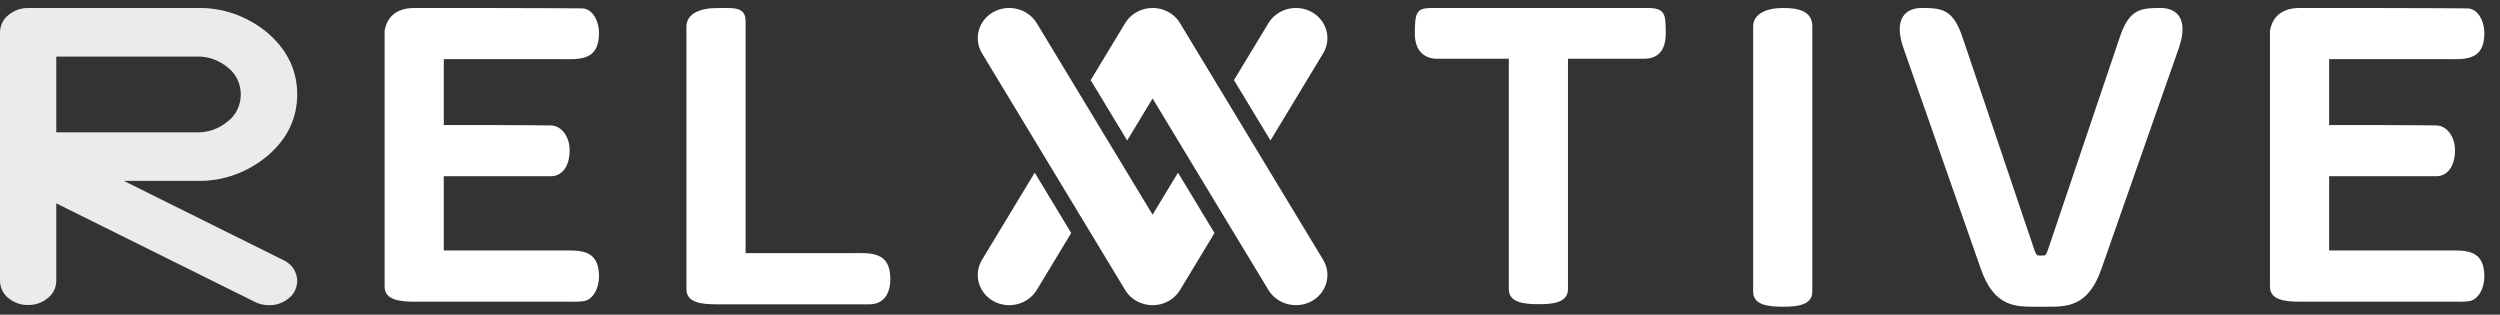
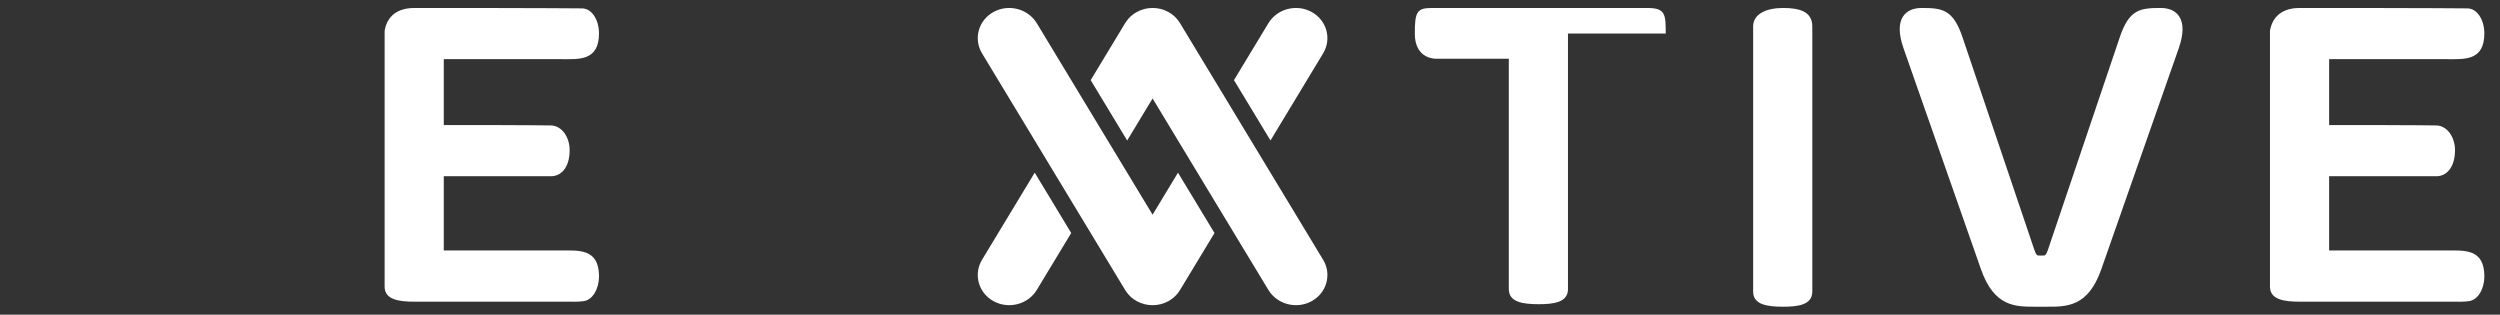
<svg xmlns="http://www.w3.org/2000/svg" width="143" height="18" viewBox="0 0 143 18" fill="none">
  <rect x="0" y="0" width="143" height="18" fill="#333333" stroke="none" />
-   <path d="M15.319 8.9C16.435 7.941 17 6.762 17 5.396C17 4.029 16.435 2.858 15.319 1.891C14.155 0.919 12.72 0.413 11.255 0.459H1.615C1.203 0.448 0.8 0.593 0.475 0.869C0.331 0.98 0.213 1.126 0.13 1.296C0.047 1.466 0.003 1.655 0 1.847V16.067C0.003 16.259 0.047 16.448 0.13 16.618C0.213 16.788 0.331 16.935 0.475 17.046C0.802 17.317 1.204 17.458 1.615 17.444C2.026 17.455 2.427 17.31 2.751 17.035C2.893 16.924 3.01 16.779 3.091 16.611C3.172 16.443 3.216 16.257 3.219 16.067V11.632L14.556 17.258C14.815 17.393 15.099 17.46 15.386 17.455C15.8 17.469 16.206 17.324 16.532 17.046C16.675 16.934 16.792 16.787 16.873 16.617C16.954 16.447 16.998 16.258 17 16.067C16.997 15.873 16.952 15.683 16.87 15.511C16.787 15.339 16.669 15.191 16.524 15.077C16.384 14.967 16.23 14.877 16.069 14.808L7.082 10.346H11.255C12.722 10.386 14.156 9.876 15.319 8.9ZM11.255 7.569H3.219V3.236H11.255C11.899 3.215 12.529 3.439 13.038 3.869C13.265 4.042 13.45 4.271 13.578 4.538C13.706 4.805 13.773 5.101 13.773 5.402C13.773 5.703 13.706 6 13.578 6.267C13.45 6.534 13.265 6.763 13.038 6.935C12.529 7.365 11.899 7.589 11.255 7.569Z" fill="white" fill-opacity="0.9" />
  <path d="M31.936 17.256H23.704C22.792 17.256 22 17.136 22 16.392V1.872C22 1.788 22 1.728 22.012 1.692C22.108 1.212 22.456 0.456 23.704 0.456C31.948 0.456 33.052 0.48 33.328 0.48C33.904 0.516 34.264 1.212 34.264 1.896C34.264 3.504 33.112 3.384 32.104 3.384H25.384V7.152C30.856 7.152 31.312 7.176 31.552 7.176C32.128 7.212 32.584 7.824 32.584 8.592C32.584 9.612 32.068 10.08 31.528 10.08H25.384V14.328H32.104C33.112 14.328 34.264 14.208 34.264 15.816C34.264 16.5 33.904 17.196 33.328 17.232C33.04 17.268 32.92 17.256 31.936 17.256Z" fill="white" />
-   <path d="M49.728 17.406H40.968C40.056 17.406 39.264 17.286 39.264 16.542V1.518C39.264 0.798 40.032 0.462 40.968 0.462C41.892 0.462 42.648 0.342 42.648 1.206V14.478H48.768C49.776 14.478 50.928 14.358 50.928 15.966C50.928 16.686 50.628 17.406 49.728 17.406Z" fill="white" />
  <path d="M56.828 17.226C55.964 16.75 55.671 15.688 56.174 14.856L59.186 9.876L61.273 13.328L59.306 16.581C58.802 17.414 57.693 17.703 56.828 17.226Z" fill="white" />
  <path d="M65.928 12.28L59.306 1.331C58.802 0.498 57.693 0.209 56.828 0.686C55.964 1.162 55.671 2.224 56.175 3.056L64.354 16.581C64.379 16.623 64.406 16.663 64.434 16.702C64.582 16.911 64.78 17.092 65.024 17.226C65.308 17.383 65.618 17.457 65.925 17.456C66.233 17.458 66.546 17.384 66.832 17.226C67.077 17.091 67.276 16.91 67.424 16.699C67.451 16.661 67.477 16.622 67.502 16.581L69.469 13.329L67.381 9.877L65.928 12.28Z" fill="white" />
  <path d="M64.474 8.036L65.928 5.632L67.938 8.956L70.025 12.408L72.55 16.581C73.054 17.414 74.163 17.703 75.028 17.226C75.892 16.75 76.185 15.688 75.681 14.856L72.113 8.956L70.026 5.504L67.501 1.331C67.478 1.291 67.453 1.254 67.427 1.217C67.278 1.005 67.078 0.822 66.832 0.686C66.544 0.527 66.23 0.454 65.92 0.456C65.615 0.456 65.306 0.53 65.024 0.686C64.78 0.82 64.582 1.001 64.434 1.211C64.406 1.249 64.379 1.289 64.354 1.331L62.387 4.584L64.474 8.036Z" fill="white" />
  <path d="M70.583 4.583L72.671 8.035L75.681 3.056C76.185 2.224 75.892 1.162 75.028 0.686C74.163 0.209 73.054 0.498 72.55 1.331L70.583 4.583Z" fill="white" />
-   <path d="M81.912 0.456H94.224C95.256 0.456 95.28 0.804 95.28 1.92C95.28 3.36 94.308 3.36 93.984 3.36H89.688V16.536C89.688 17.316 88.824 17.4 88.008 17.4C87.096 17.4 86.304 17.28 86.304 16.536V3.36H82.152C81.84 3.36 80.928 3.216 80.928 1.92C80.928 0.672 81.048 0.456 81.912 0.456Z" fill="white" />
+   <path d="M81.912 0.456H94.224C95.256 0.456 95.28 0.804 95.28 1.92H89.688V16.536C89.688 17.316 88.824 17.4 88.008 17.4C87.096 17.4 86.304 17.28 86.304 16.536V3.36H82.152C81.84 3.36 80.928 3.216 80.928 1.92C80.928 0.672 81.048 0.456 81.912 0.456Z" fill="white" />
  <path d="M103.664 1.512V16.68C103.664 17.46 102.8 17.544 101.984 17.544C101.072 17.544 100.28 17.424 100.28 16.68V1.512C100.28 0.792 101.048 0.456 101.984 0.456C102.908 0.456 103.664 0.648 103.664 1.512Z" fill="white" />
  <path d="M117.161 14.232L121.241 2.16C121.781 0.528 122.417 0.456 123.593 0.456C124.481 0.456 125.225 1.044 124.625 2.76L120.209 15.36C119.441 17.592 118.193 17.544 117.017 17.544H116.489C115.313 17.544 114.065 17.592 113.297 15.36L108.881 2.76C108.281 1.044 109.025 0.456 109.913 0.456C111.089 0.456 111.725 0.528 112.265 2.16L116.345 14.232C116.429 14.472 116.477 14.616 116.609 14.616H116.897C117.029 14.616 117.077 14.472 117.161 14.232Z" fill="white" />
  <path d="M139.778 17.256H131.546C130.634 17.256 129.842 17.136 129.842 16.392V1.872C129.842 1.788 129.842 1.728 129.854 1.692C129.95 1.212 130.298 0.456 131.546 0.456C139.79 0.456 140.894 0.48 141.17 0.48C141.746 0.516 142.106 1.212 142.106 1.896C142.106 3.504 140.954 3.384 139.946 3.384H133.226V7.152C138.698 7.152 139.154 7.176 139.394 7.176C139.97 7.212 140.426 7.824 140.426 8.592C140.426 9.612 139.91 10.08 139.37 10.08H133.226V14.328H139.946C140.954 14.328 142.106 14.208 142.106 15.816C142.106 16.5 141.746 17.196 141.17 17.232C140.882 17.268 140.762 17.256 139.778 17.256Z" fill="white" />
</svg>